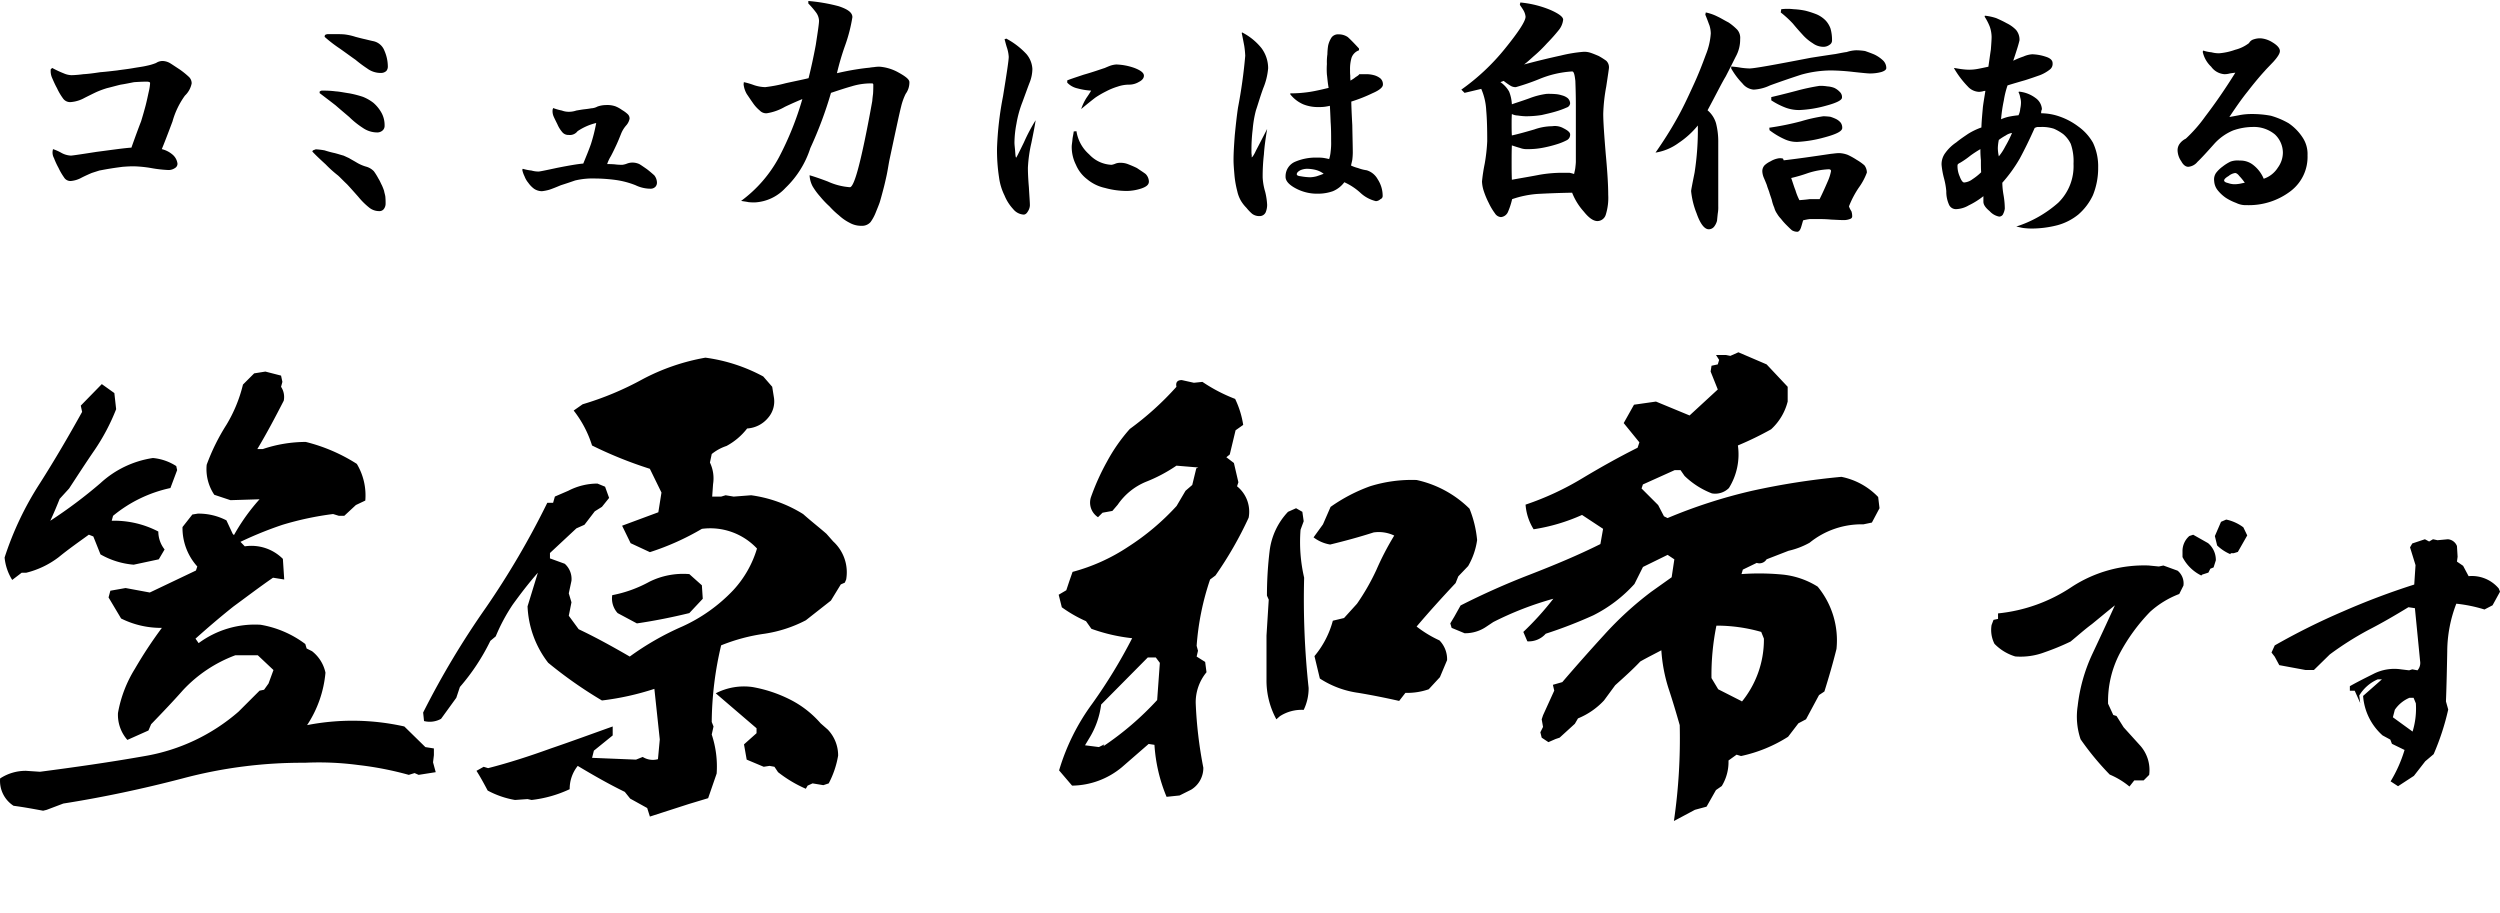
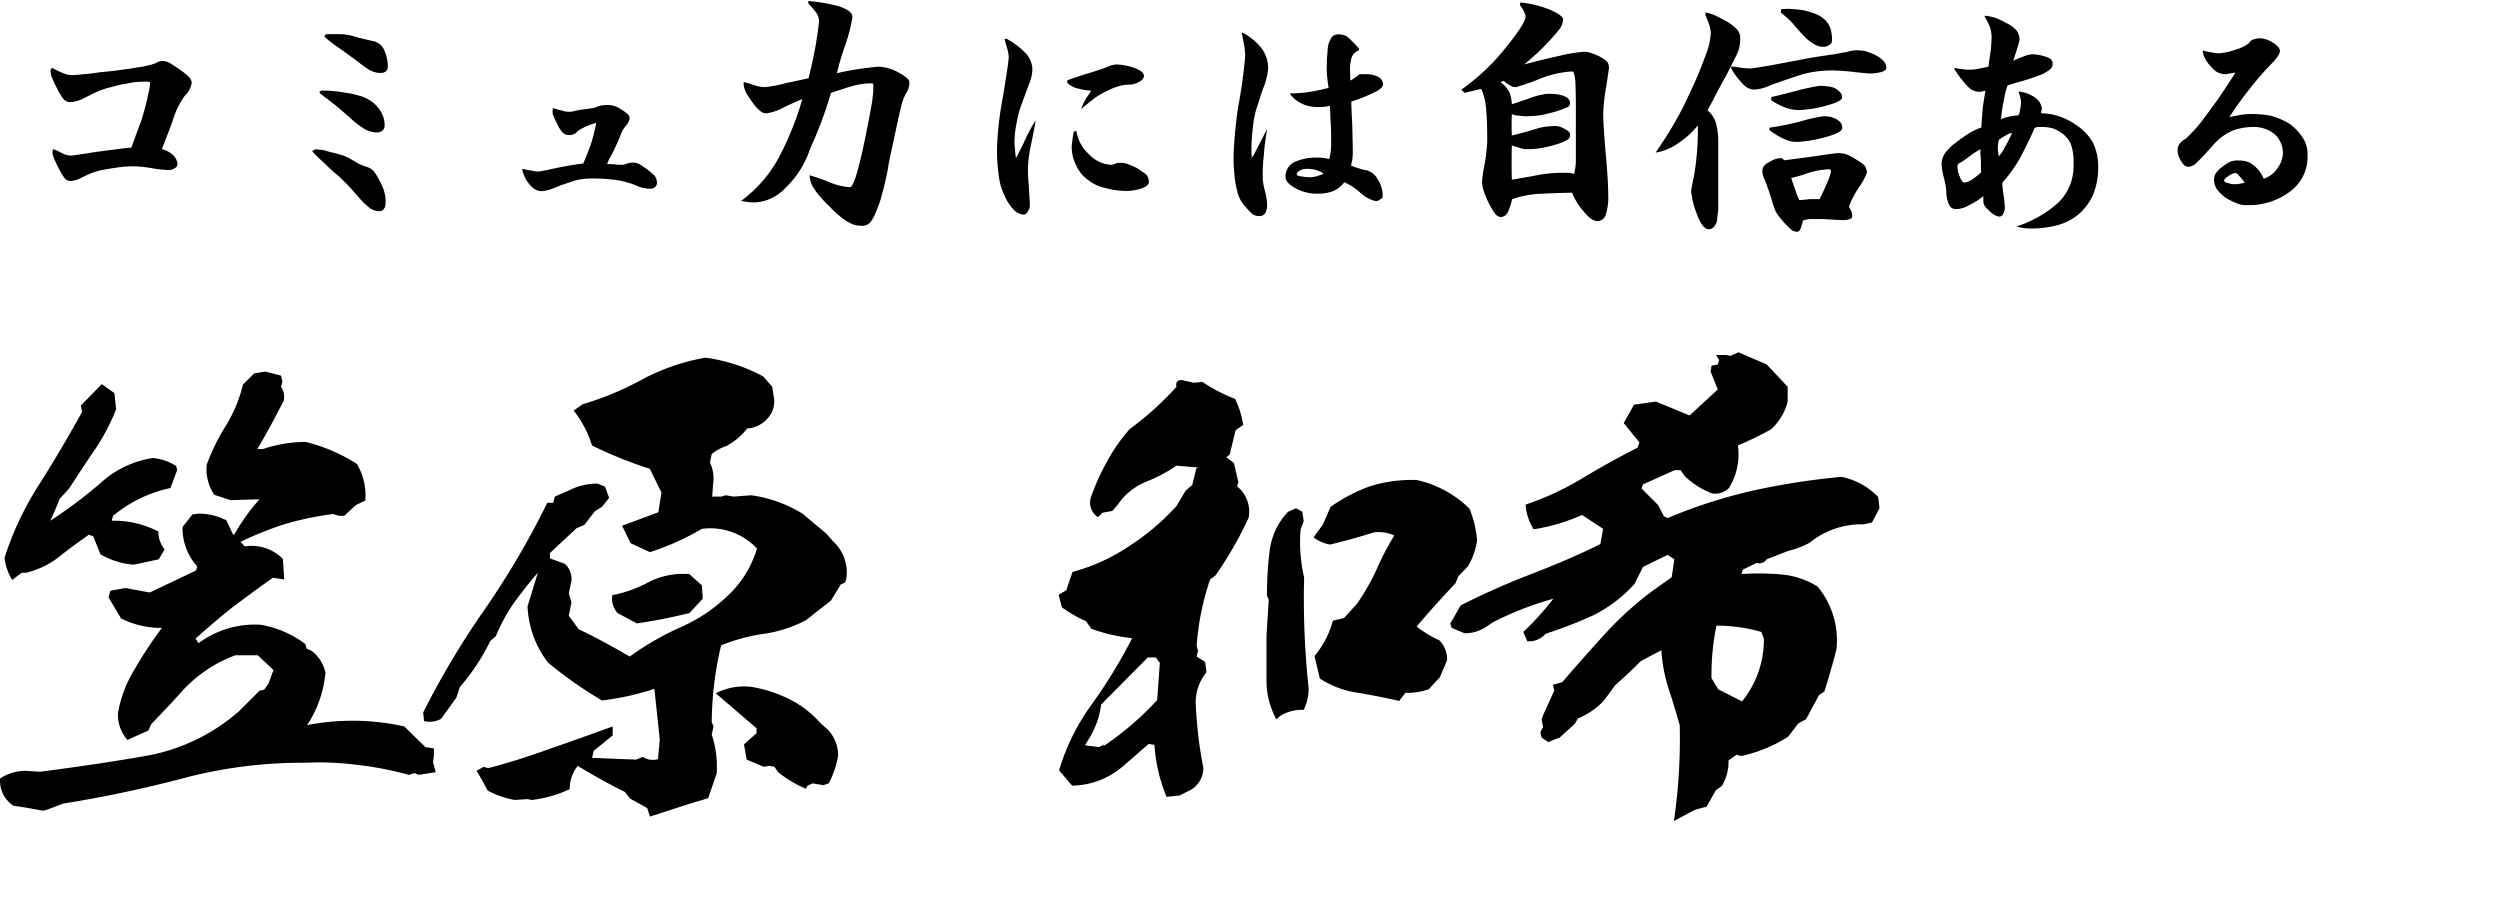
<svg xmlns="http://www.w3.org/2000/svg" width="301.259" height="110" viewBox="0 0 301.259 110">
  <g id="staff_name01" transform="translate(-670.094 -15678)">
    <path id="パス_9003" data-name="パス 9003" d="M19.71-19.65a1.421,1.421,0,0,0-.81.24,6.4,6.4,0,0,1-1.11.33c-.48.12-1.05.18-1.71.3-.69.12-1.32.18-1.89.27-.54.06-1.23.15-2.01.21-.78.12-1.47.21-2.04.24a13.406,13.406,0,0,1-1.41.12,2.473,2.473,0,0,1-.93-.21,11.961,11.961,0,0,1-1.41-.66l-.18.15a2.069,2.069,0,0,0,.15,1.02c.15.33.33.78.6,1.26a7.022,7.022,0,0,0,.72,1.23,1.037,1.037,0,0,0,.96.45,4.034,4.034,0,0,0,1.65-.51c.66-.33,1.14-.57,1.47-.72a11.033,11.033,0,0,1,1.23-.45c.51-.12,1.02-.27,1.65-.42.6-.09,1.14-.21,1.62-.3.48-.03.99-.06,1.5-.06a.926.926,0,0,1,.27.03c.12.03.15.09.15.15a5.751,5.751,0,0,1-.15.99c-.12.54-.24,1.14-.39,1.71s-.33,1.2-.54,1.89c-.27.69-.66,1.74-1.17,3.18-.93.06-2.34.27-4.2.51-1.92.3-2.94.45-3.09.45a2.6,2.6,0,0,1-1.2-.36,5.635,5.635,0,0,0-.96-.42l-.03.15a1.374,1.374,0,0,0,.15.93,8.963,8.963,0,0,0,.54,1.17A7.222,7.222,0,0,0,7.8-5.64a.9.9,0,0,0,.84.45,3.264,3.264,0,0,0,1.32-.42c.54-.27.9-.42,1.17-.54.27-.09.57-.18.93-.3.33-.06.78-.15,1.35-.24.54-.09,1.02-.15,1.47-.21.42-.03.87-.06,1.26-.06a14.487,14.487,0,0,1,2.16.21,15.132,15.132,0,0,0,2.13.24,1.388,1.388,0,0,0,.75-.24.594.594,0,0,0,.3-.54,1.709,1.709,0,0,0-.63-1.11,3.112,3.112,0,0,0-1.26-.63c.24-.57.66-1.65,1.29-3.33a9.773,9.773,0,0,1,1.5-3.12,2.754,2.754,0,0,0,.81-1.47,1.056,1.056,0,0,0-.36-.81,10.263,10.263,0,0,0-1.08-.87c-.51-.33-.9-.6-1.2-.78A1.89,1.89,0,0,0,19.71-19.65Zm20.43-3.24H39.6c-.21.03-.3.06-.36.15l-.03.18a16.55,16.55,0,0,0,1.83,1.41c.81.57,1.41,1.02,1.89,1.35a15.612,15.612,0,0,0,1.41,1.05,2.719,2.719,0,0,0,1.65.54.934.934,0,0,0,.66-.24.821.821,0,0,0,.18-.54,4.816,4.816,0,0,0-.42-1.92,1.832,1.832,0,0,0-1.38-1.14c-.42-.09-.75-.18-1.02-.24s-.63-.15-1.08-.27a6.768,6.768,0,0,0-1.38-.3C41.1-22.89,40.65-22.89,40.14-22.89Zm-.99,6.81h-.3a.574.574,0,0,0-.24.12v.18c.75.57,1.38,1.05,1.92,1.47.48.42,1.05.9,1.65,1.41a10.244,10.244,0,0,0,1.65,1.32,3.045,3.045,0,0,0,1.71.54.95.95,0,0,0,.69-.27.747.747,0,0,0,.21-.57,3.068,3.068,0,0,0-.36-1.5,4.465,4.465,0,0,0-.99-1.23,5.266,5.266,0,0,0-1.26-.72,12.524,12.524,0,0,0-1.62-.42c-.63-.09-1.17-.21-1.65-.24A11.124,11.124,0,0,0,39.15-16.08ZM38.28-9a.45.45,0,0,0-.3.06.338.338,0,0,0-.24.15v.06c.39.42.9.9,1.59,1.53a14.3,14.3,0,0,0,1.5,1.35c.3.27.66.66,1.08,1.05.42.45.87.96,1.35,1.5a8.645,8.645,0,0,0,1.29,1.29,1.908,1.908,0,0,0,1.26.45.645.645,0,0,0,.57-.3,1.06,1.06,0,0,0,.18-.57,8.144,8.144,0,0,0-.03-.87c-.03-.24-.12-.48-.15-.69a6.554,6.554,0,0,0-.27-.69c-.12-.21-.21-.48-.42-.81a7.35,7.35,0,0,0-.54-.87,2.031,2.031,0,0,0-.87-.54,4.744,4.744,0,0,1-1.2-.51c-.45-.27-.75-.42-.93-.54-.21-.09-.39-.18-.66-.3-.24-.06-.6-.18-1.05-.3a12.14,12.14,0,0,1-1.23-.33A8.72,8.72,0,0,0,38.28-9Zm34.83-5.34a3.183,3.183,0,0,0-1.02.18,1.708,1.708,0,0,1-.75.21c-.3.06-.6.09-.84.12-.27.03-.6.09-.96.15a2.738,2.738,0,0,1-.84.15,2.366,2.366,0,0,1-.9-.15,6.9,6.9,0,0,1-1.05-.3l-.06.18a1.6,1.6,0,0,0,.12.84c.12.27.27.57.45.93a3.58,3.58,0,0,0,.57.93.928.928,0,0,0,.78.36,1.158,1.158,0,0,0,1.08-.45,6.872,6.872,0,0,1,2.25-.99,20.62,20.62,0,0,1-.63,2.52c-.27.78-.6,1.56-.93,2.37-.72.06-1.74.24-3.12.51q-2.07.45-2.25.45a3.035,3.035,0,0,1-.87-.12,5.865,5.865,0,0,1-1.05-.21l-.06.12a3.025,3.025,0,0,0,.27.78,2.614,2.614,0,0,0,.45.78,3.158,3.158,0,0,0,.69.72,1.734,1.734,0,0,0,.96.3,5.18,5.18,0,0,0,.9-.18c.36-.12.81-.3,1.38-.54.57-.18,1.11-.36,1.71-.57a9.165,9.165,0,0,1,2.46-.24,19.756,19.756,0,0,1,2.46.18,10.356,10.356,0,0,1,2.37.63,4.169,4.169,0,0,0,1.8.42.789.789,0,0,0,.6-.24.736.736,0,0,0,.18-.48,1.447,1.447,0,0,0-.33-.9c-.24-.21-.54-.48-.9-.75-.39-.27-.69-.48-.9-.6a2.013,2.013,0,0,0-.84-.18,1.9,1.9,0,0,0-.63.12,2.272,2.272,0,0,1-.57.15,6.849,6.849,0,0,1-.96-.06c-.45-.03-.75-.03-.87-.03a4.478,4.478,0,0,1,.45-.96c.27-.51.48-.96.69-1.41.18-.39.36-.84.54-1.29a3.507,3.507,0,0,1,.66-1.05,1.737,1.737,0,0,0,.36-.75.723.723,0,0,0-.21-.54,3.731,3.731,0,0,0-.69-.51,3.762,3.762,0,0,0-.81-.45A2.992,2.992,0,0,0,73.11-14.34ZM97.5-26.88v.3a10.421,10.421,0,0,1,.93,1.08,1.817,1.817,0,0,1,.36.99c0,.36-.15,1.35-.39,2.91-.3,1.62-.6,2.94-.87,4.02-.45.12-1.35.3-2.73.6a17.408,17.408,0,0,1-2.49.48,4.562,4.562,0,0,1-1.35-.24,8.843,8.843,0,0,0-1.23-.36l-.03.27a2.982,2.982,0,0,0,.39,1.17c.21.3.42.63.72,1.05a4.392,4.392,0,0,0,.84.93,1.066,1.066,0,0,0,.84.33,6.284,6.284,0,0,0,2.19-.78c1.08-.51,1.8-.81,2.1-.93a37.187,37.187,0,0,1-2.82,7.02A15.783,15.783,0,0,1,89.4-2.79c.33.06.63.09.9.15a6.036,6.036,0,0,0,.78.03,5.394,5.394,0,0,0,3.66-1.74,11.466,11.466,0,0,0,3-4.8,47.073,47.073,0,0,0,2.49-6.66c.9-.3,1.71-.57,2.46-.78a7.823,7.823,0,0,1,2.37-.36h.18c.06.06.09.09.09.15,0,.27,0,.66-.03,1.11-.06.45-.09.75-.09.84-.66,3.69-1.23,6.36-1.65,7.95-.42,1.62-.78,2.46-1.05,2.46a7.735,7.735,0,0,1-2.67-.69c-1.11-.42-1.86-.66-2.19-.75a3.2,3.2,0,0,0,.36,1.32,8,8,0,0,0,.9,1.23,11.047,11.047,0,0,0,1.14,1.2,9.707,9.707,0,0,0,1.14,1.08,5.6,5.6,0,0,0,1.29.9,2.818,2.818,0,0,0,1.41.36A1.362,1.362,0,0,0,105-.24a5.254,5.254,0,0,0,.63-1.17c.18-.45.36-.87.48-1.23.12-.39.24-.84.39-1.41.15-.54.3-1.2.45-1.89.15-.72.24-1.41.36-1.95.75-3.51,1.2-5.61,1.38-6.3a7.183,7.183,0,0,1,.54-1.5,2.326,2.326,0,0,0,.45-1.41c0-.33-.45-.69-1.38-1.2a5.552,5.552,0,0,0-2.16-.66,3.455,3.455,0,0,0-.6.03c-.18.03-.39.03-.69.09-.36.03-.87.09-1.62.21s-1.5.27-2.28.45a30.7,30.7,0,0,1,.99-3.36,18.8,18.8,0,0,0,.87-3.39c0-.57-.57-.96-1.65-1.32A20.594,20.594,0,0,0,97.5-26.88Zm23.85,4.53-.21.09c.06.12.12.45.27.93a4.461,4.461,0,0,1,.24,1.17c0,.42-.24,2.01-.69,4.77a39.941,39.941,0,0,0-.72,6.18,21.377,21.377,0,0,0,.24,3.57,6.931,6.931,0,0,0,.66,2.19,5.392,5.392,0,0,0,1.05,1.65,1.753,1.753,0,0,0,1.26.66c.18,0,.36-.12.51-.39a1.463,1.463,0,0,0,.24-.72c0-.36-.06-1.08-.12-2.16-.09-1.05-.12-1.83-.12-2.37a16.917,16.917,0,0,1,.42-3c.27-1.32.45-2.25.51-2.73a21.6,21.6,0,0,0-1.41,2.67c-.6,1.23-.9,1.83-.93,1.83-.06,0-.09-.24-.12-.69s-.09-.81-.09-1.14a12.51,12.51,0,0,1,.24-2.25,13.125,13.125,0,0,1,.72-2.61c.33-.9.6-1.65.84-2.28a4.607,4.607,0,0,0,.36-1.71,3.015,3.015,0,0,0-.72-1.8A9.214,9.214,0,0,0,121.35-22.35Zm13.26,3.12a2.831,2.831,0,0,0-.81.18c-.3.12-.51.21-.57.24-.57.18-1.38.48-2.55.81-1.17.39-1.8.6-1.98.69v.27a2.423,2.423,0,0,0,1.23.69,7.884,7.884,0,0,0,1.65.27,9.608,9.608,0,0,1-.54.84,6.2,6.2,0,0,0-.66,1.38c.75-.63,1.32-1.08,1.71-1.38a11.1,11.1,0,0,1,1.29-.75,7.87,7.87,0,0,1,1.38-.57,4.27,4.27,0,0,1,1.35-.24,2.3,2.3,0,0,0,1.23-.33c.42-.21.6-.48.6-.75,0-.33-.36-.63-1.14-.93A7.169,7.169,0,0,0,134.61-19.23Zm-5.13,8.07c-.03.33-.12.63-.15.96-.03.36-.09.66-.09.87a4.781,4.781,0,0,0,.51,2.19A4.281,4.281,0,0,0,131.1-5.4a5.024,5.024,0,0,0,2.16,1.05,9.886,9.886,0,0,0,2.67.36,5.866,5.866,0,0,0,1.71-.3c.6-.21.9-.45.9-.84a1.359,1.359,0,0,0-.39-.9c-.27-.21-.66-.45-1.05-.72-.42-.21-.81-.36-1.11-.48a2.423,2.423,0,0,0-.93-.15,1.43,1.43,0,0,0-.6.12,1.876,1.876,0,0,1-.42.12,3.89,3.89,0,0,1-2.7-1.26,4.644,4.644,0,0,1-1.53-2.79Zm20.25-11.85c.12.57.21,1.05.3,1.53a10.735,10.735,0,0,1,.12,1.2,61.65,61.65,0,0,1-.87,6.24c-.15.99-.27,2.13-.39,3.33-.09,1.2-.15,2.16-.15,2.97,0,.6.06,1.23.12,1.95a11.909,11.909,0,0,0,.33,1.83,3.969,3.969,0,0,0,.45,1.17,4.531,4.531,0,0,0,.66.84,5.377,5.377,0,0,0,.69.72,1.429,1.429,0,0,0,.87.27.794.794,0,0,0,.75-.45,2.407,2.407,0,0,0,.18-.9,8.266,8.266,0,0,0-.24-1.59,7.227,7.227,0,0,1-.3-1.71,22.946,22.946,0,0,1,.15-2.79c.06-.93.21-1.98.39-3.06q-.945,1.845-1.35,2.61c-.24.54-.45.81-.51.81v-.27a2.125,2.125,0,0,1-.03-.42,20.364,20.364,0,0,1,.15-2.7,13.223,13.223,0,0,1,.39-2.28c.21-.6.45-1.47.87-2.64a8.007,8.007,0,0,0,.6-2.43,4.077,4.077,0,0,0-.81-2.43,7.188,7.188,0,0,0-2.34-1.89Zm11.7.15a.992.992,0,0,0-.87.36,2.988,2.988,0,0,0-.42.99,7.425,7.425,0,0,0-.09,1.05,6.374,6.374,0,0,0-.06,1.17,8.829,8.829,0,0,0,0,1.26c.06.45.09.99.21,1.62-.75.18-1.5.36-2.25.48a15.181,15.181,0,0,1-2.37.18v.12a4.055,4.055,0,0,0,1.56,1.2,4.668,4.668,0,0,0,1.86.33,5.085,5.085,0,0,0,.69-.03,6.207,6.207,0,0,0,.66-.12c.03.54.06,1.17.09,1.95.06.81.06,1.59.06,2.31a7.861,7.861,0,0,1-.06,1.26,3.984,3.984,0,0,1-.18.9,6.633,6.633,0,0,0-.75-.15,6.27,6.27,0,0,0-.75-.03,6.336,6.336,0,0,0-2.55.48,1.893,1.893,0,0,0-1.2,1.77c-.03.48.3.93,1.08,1.38a5.436,5.436,0,0,0,2.85.72,5.33,5.33,0,0,0,1.77-.3,3.3,3.3,0,0,0,1.38-1.08,7.271,7.271,0,0,1,1.89,1.23,4.161,4.161,0,0,0,1.92,1.05.87.87,0,0,0,.54-.24.4.4,0,0,0,.27-.39,3.642,3.642,0,0,0-.6-2.01,2.261,2.261,0,0,0-1.32-1.08,4.869,4.869,0,0,1-1.05-.27,4.525,4.525,0,0,1-.84-.3c.03-.18.09-.39.15-.69a7.906,7.906,0,0,0,.06-.84c0-.57-.03-1.68-.06-3.33-.09-1.62-.12-2.58-.12-2.85a18.414,18.414,0,0,0,2.58-1.02c.84-.36,1.23-.72,1.23-1.02a.952.952,0,0,0-.3-.75,2.12,2.12,0,0,0-.78-.39,3.444,3.444,0,0,0-.93-.12h-.84c-.06.12-.21.21-.45.36-.24.21-.45.3-.6.42a2.769,2.769,0,0,1-.03-.57,5.085,5.085,0,0,1-.03-.69,4.844,4.844,0,0,1,.18-1.5,1.479,1.479,0,0,1,.9-.9v-.21c-.6-.66-1.05-1.11-1.35-1.38A1.914,1.914,0,0,0,161.43-22.86ZM156.36-6c0-.18.15-.33.42-.48a2.09,2.09,0,0,1,.81-.18,4.6,4.6,0,0,1,.99.12,2.657,2.657,0,0,1,1.02.48c-.3.12-.57.21-.84.3a3.512,3.512,0,0,1-.78.12,6.646,6.646,0,0,1-1.14-.12C156.51-5.79,156.36-5.88,156.36-6ZM183.3-26.7l-.06.27c.06.12.21.3.39.6a1.9,1.9,0,0,1,.3.84c0,.54-.84,1.83-2.52,3.9a26.184,26.184,0,0,1-5.22,4.89l.39.39,2.01-.48a7.391,7.391,0,0,1,.6,2.61c.09.99.12,2.22.12,3.69a21.228,21.228,0,0,1-.3,2.7,21.2,21.2,0,0,0-.33,2.16,4.2,4.2,0,0,0,.21,1.14,9.776,9.776,0,0,0,.6,1.44,7.313,7.313,0,0,0,.75,1.26.929.929,0,0,0,.72.45,1.02,1.02,0,0,0,.84-.6A8.642,8.642,0,0,0,182.31-3a12.068,12.068,0,0,1,3.03-.63c1.11-.06,2.49-.12,4.2-.15a7.485,7.485,0,0,0,1.41,2.28c.6.75,1.14,1.14,1.65,1.14a1.071,1.071,0,0,0,.99-.75,6.818,6.818,0,0,0,.3-2.43c0-1.05-.09-2.7-.3-4.92-.18-2.22-.3-3.84-.3-4.83a21.2,21.2,0,0,1,.36-3.27c.21-1.38.33-2.19.33-2.28a1.083,1.083,0,0,0-.33-.84,9.673,9.673,0,0,0-.9-.57c-.42-.18-.72-.3-.99-.39a2.409,2.409,0,0,0-.81-.12,17.126,17.126,0,0,0-2.76.45c-1.38.3-2.88.66-4.44,1.08.45-.33.84-.72,1.26-1.08a16.426,16.426,0,0,0,1.5-1.47,20.877,20.877,0,0,0,1.44-1.62,2.384,2.384,0,0,0,.51-1.23q0-.495-1.53-1.17A12.373,12.373,0,0,0,183.3-26.7Zm-.54,10.2a26.939,26.939,0,0,0,2.79-.96,12.222,12.222,0,0,1,3.99-.93c.21,0,.3.36.39,1.14.03.81.06,1.8.06,2.97v6.75c0,.18-.03.45-.06.72-.03.3-.12.57-.15.78a4,4,0,0,0-.57-.15h-.93a16.353,16.353,0,0,0-2.67.24c-.9.18-2.01.36-3.33.6-.03-.72-.03-1.41-.03-2.1,0-.72,0-1.41.03-2.04.36.12.72.24.96.3a2.186,2.186,0,0,0,.9.15,9.183,9.183,0,0,0,1.95-.18,14.755,14.755,0,0,0,1.65-.42,6.978,6.978,0,0,0,1.17-.48.736.736,0,0,0,.39-.69c0-.24-.27-.48-.81-.75a2.1,2.1,0,0,0-1.35-.24,6.678,6.678,0,0,0-2.16.39q-1.845.54-2.7.72c-.03-.45-.03-.9-.03-1.35,0-.42,0-.81.03-1.23a1.7,1.7,0,0,0,.72.18,7.492,7.492,0,0,0,.96.09,12.173,12.173,0,0,0,1.92-.15c.51-.12,1.08-.24,1.68-.42a10.071,10.071,0,0,0,1.32-.48.591.591,0,0,0,.42-.51.9.9,0,0,0-.3-.63,1.841,1.841,0,0,0-.69-.33,3.325,3.325,0,0,0-.75-.15,10.641,10.641,0,0,0-1.08-.03,8.946,8.946,0,0,0-2.1.54c-1.08.39-1.8.6-2.1.72a4.774,4.774,0,0,0-.33-1.53,3.377,3.377,0,0,0-1.05-1.14l.39-.15a8.775,8.775,0,0,0,.81.57A1.141,1.141,0,0,0,182.76-16.5Zm22.89-9-.06.27c.24.57.39,1.02.51,1.32a3.53,3.53,0,0,1,.15.93,8.282,8.282,0,0,1-.6,2.58c-.42,1.14-.9,2.4-1.56,3.81-.63,1.38-1.26,2.73-1.98,3.99-.72,1.29-1.56,2.61-2.52,3.99a6.41,6.41,0,0,0,2.79-1.17,10.436,10.436,0,0,0,2.31-2.1,33.729,33.729,0,0,1-.39,5.67c-.27,1.35-.42,2.1-.42,2.25a9.832,9.832,0,0,0,.66,2.67c.45,1.29.96,1.92,1.47,1.92a.844.844,0,0,0,.63-.3A2.021,2.021,0,0,0,207-.39c.03-.3.06-.6.09-.87a4.25,4.25,0,0,0,.06-.9V-9.84a8.881,8.881,0,0,0-.27-2.31,3.232,3.232,0,0,0-1.02-1.56c.99-1.83,1.68-3.24,2.19-4.08.45-.87.84-1.65,1.2-2.37a4.242,4.242,0,0,0,.54-2.13,1.5,1.5,0,0,0-.36-1.14,6.723,6.723,0,0,0-1.05-.87c-.48-.24-.9-.51-1.29-.69A5.774,5.774,0,0,0,205.65-25.5Zm3.06,6.51v.24a8.8,8.8,0,0,0,1.35,1.8,1.949,1.949,0,0,0,1.35.75,5.209,5.209,0,0,0,1.98-.51c1.32-.48,2.55-.9,3.75-1.29a13.5,13.5,0,0,1,3.57-.51,25.254,25.254,0,0,1,2.73.18c1.11.12,1.74.18,1.92.18a5.034,5.034,0,0,0,1.47-.18c.36-.12.57-.27.57-.48a1.279,1.279,0,0,0-.42-.93,4.067,4.067,0,0,0-1.02-.69c-.42-.18-.78-.3-1.11-.42a6.653,6.653,0,0,0-1.11-.09,4.033,4.033,0,0,0-1.11.21c-.27.03-.72.12-1.35.24q-.945.135-2.97.45c-4.35.84-6.81,1.29-7.41,1.29a9.315,9.315,0,0,1-1.02-.09C209.4-18.93,208.98-18.96,208.71-18.99Zm6.03-6.9-.06.39a12.613,12.613,0,0,1,1.47,1.35c.54.66.99,1.14,1.29,1.47a5.59,5.59,0,0,0,1.11.9,2.171,2.171,0,0,0,1.23.42,1.21,1.21,0,0,0,.78-.24.594.594,0,0,0,.3-.54,5.027,5.027,0,0,0-.18-1.41,2.832,2.832,0,0,0-.6-.99,3.421,3.421,0,0,0-1.05-.72,10.6,10.6,0,0,0-1.38-.45,8.638,8.638,0,0,0-1.41-.18A6.25,6.25,0,0,0,214.74-25.89Zm7.32,10.65a.844.844,0,0,0-.27-.69,2.2,2.2,0,0,0-.66-.48,2.811,2.811,0,0,0-.84-.18,4.553,4.553,0,0,0-.96-.06,25.594,25.594,0,0,0-2.79.6c-1.59.42-2.61.66-3,.75v.39a8.958,8.958,0,0,0,1.77.9,4.707,4.707,0,0,0,1.62.27,13.885,13.885,0,0,0,3.27-.54C221.43-14.61,222.06-14.94,222.06-15.24Zm-2.25,2.25a18.694,18.694,0,0,0-2.67.6,33.428,33.428,0,0,1-3.84.78l.03.3a9.074,9.074,0,0,0,1.8,1.08,3.474,3.474,0,0,0,1.56.33,15.045,15.045,0,0,0,3.24-.54c1.47-.39,2.16-.75,2.16-1.14a1.044,1.044,0,0,0-.18-.63,1.726,1.726,0,0,0-.57-.45,4.713,4.713,0,0,0-.69-.27A7.905,7.905,0,0,0,219.81-12.99Zm5.25,6.78a1.452,1.452,0,0,0-.3-.87,5.876,5.876,0,0,0-.93-.66,8.269,8.269,0,0,0-1.08-.6,3.259,3.259,0,0,0-1.02-.21c-.33,0-.69.06-1.02.09-2.22.33-4.11.6-5.67.78l-.09-.21a1.34,1.34,0,0,0-.69,0,2.711,2.711,0,0,0-.81.33,2.73,2.73,0,0,0-.72.48,1.046,1.046,0,0,0-.27.75,2.281,2.281,0,0,0,.18.75c.12.27.24.57.36.87.09.33.21.6.3.87.06.24.18.54.3.93a4.834,4.834,0,0,0,.3.93,2.235,2.235,0,0,0,.33.72,3.185,3.185,0,0,0,.48.63,6.757,6.757,0,0,0,.63.72c.27.27.51.51.69.66a1.3,1.3,0,0,0,.63.18c.18,0,.33-.15.45-.48.12-.36.18-.63.27-.9a7.285,7.285,0,0,1,.78-.15h1.17a14.017,14.017,0,0,1,1.41.06c.66.03,1.14.06,1.47.06a2.032,2.032,0,0,0,.78-.12c.21-.06.3-.18.3-.33a1.934,1.934,0,0,0-.09-.6,2.766,2.766,0,0,1-.3-.6,11.391,11.391,0,0,1,1.2-2.28A7.422,7.422,0,0,0,225.06-6.21Zm-9.12.66a18.209,18.209,0,0,0,2.04-.6,9.6,9.6,0,0,1,2.43-.45.4.4,0,0,1,.27.06.229.229,0,0,1,.06.15,5.5,5.5,0,0,1-.39,1.23c-.27.63-.6,1.38-.99,2.16h-1.23c-.42.06-.84.09-1.2.12a6.678,6.678,0,0,1-.48-1.2C216.3-4.44,216.15-4.95,215.94-5.55Zm23.34-19.56-.03.12a6.754,6.754,0,0,1,.63,1.23,4.036,4.036,0,0,1,.21,1.2c0,.27-.03.75-.09,1.53-.12.78-.21,1.5-.3,2.07-.57.12-.99.21-1.32.27a5.859,5.859,0,0,1-1.02.09,6.844,6.844,0,0,1-.81-.06c-.27-.03-.6-.09-.96-.15l-.03.03a11.022,11.022,0,0,0,1.65,2.19,1.929,1.929,0,0,0,1.38.66,3.442,3.442,0,0,0,.42-.06,1.026,1.026,0,0,1,.33-.06c-.09.6-.21,1.26-.3,1.95-.06.72-.15,1.56-.18,2.46a8.182,8.182,0,0,0-1.62.78c-.39.27-.9.6-1.41,1.02a5.1,5.1,0,0,0-1.29,1.23,2.279,2.279,0,0,0-.48,1.47,9.771,9.771,0,0,0,.3,1.65,8.95,8.95,0,0,1,.27,1.53,3.8,3.8,0,0,0,.3,1.56.911.911,0,0,0,.93.6,3.248,3.248,0,0,0,1.47-.45,9.336,9.336,0,0,0,1.77-1.11v.66c0,.36.24.72.75,1.14a2.075,2.075,0,0,0,1.14.66.524.524,0,0,0,.51-.36,1.891,1.891,0,0,0,.18-.6,9.682,9.682,0,0,0-.15-1.62,9.33,9.33,0,0,1-.15-1.5,17.6,17.6,0,0,0,2.1-2.91q.9-1.665,1.8-3.69a1.6,1.6,0,0,1,.33-.12h.48a4.706,4.706,0,0,1,1.5.21,5.787,5.787,0,0,1,1.14.66,3.579,3.579,0,0,1,.9,1.17,6.38,6.38,0,0,1,.33,2.4,6.147,6.147,0,0,1-1.83,4.68A14.073,14.073,0,0,1,243.06.3c.33.06.63.15.9.18a7.925,7.925,0,0,0,.87.06,12.566,12.566,0,0,0,3.15-.39,6.839,6.839,0,0,0,2.55-1.29,7,7,0,0,0,1.77-2.34,8.67,8.67,0,0,0,.63-3.33,6.645,6.645,0,0,0-.63-3,6.133,6.133,0,0,0-1.77-1.95,8.18,8.18,0,0,0-2.25-1.2,6.8,6.8,0,0,0-2.22-.39,1.345,1.345,0,0,1,.03-.33.43.43,0,0,0,.06-.21,1.788,1.788,0,0,0-.75-1.29,3.94,3.94,0,0,0-2.01-.78l-.06.06a2.093,2.093,0,0,1,.21.66,2.078,2.078,0,0,1,.09.6,3.621,3.621,0,0,1-.09.75,2.139,2.139,0,0,1-.21.78,10.3,10.3,0,0,0-1.2.18,5.186,5.186,0,0,0-.9.3,17.652,17.652,0,0,1,.33-2.25,10.88,10.88,0,0,1,.45-1.83c.78-.24,1.5-.45,2.13-.63.66-.21,1.26-.42,1.77-.6a4.636,4.636,0,0,0,1.17-.66.856.856,0,0,0,.36-.78c0-.33-.24-.6-.81-.78a5.657,5.657,0,0,0-1.65-.3,3.045,3.045,0,0,0-1.05.27,9.058,9.058,0,0,0-1.23.51c.03-.12.15-.45.33-1.02.18-.54.33-1.05.42-1.44a1.822,1.822,0,0,0-.42-1.26,3.983,3.983,0,0,0-1.14-.81c-.48-.27-.9-.45-1.23-.6A6.392,6.392,0,0,0,239.28-25.11Zm1.68,14.97a6.591,6.591,0,0,1,.84-.54,1.8,1.8,0,0,1,.75-.3,13.539,13.539,0,0,1-.81,1.62,6.387,6.387,0,0,1-.78,1.2,4.968,4.968,0,0,1-.12-.99A5.575,5.575,0,0,1,240.96-10.14Zm-2.22,1.11a11.389,11.389,0,0,0,.06,1.32c0,.51,0,1.02.03,1.47a6.785,6.785,0,0,1-1.05.84,1.908,1.908,0,0,1-.99.39q-.27,0-.54-.72a3.062,3.062,0,0,1-.27-1.32.322.322,0,0,1,.06-.18,1.91,1.91,0,0,1,.3-.18,10.392,10.392,0,0,0,1.2-.84A13.957,13.957,0,0,1,238.74-9.03Zm33.81-13.35a2.334,2.334,0,0,0-.87.12.928.928,0,0,0-.57.45,4.565,4.565,0,0,1-1.68.81,7.44,7.44,0,0,1-1.92.42,3.444,3.444,0,0,1-.93-.12,4.183,4.183,0,0,1-.99-.21l-.06.15a3.455,3.455,0,0,0,1.02,1.8,2.15,2.15,0,0,0,1.59.9,2.339,2.339,0,0,0,.66-.09c.18-.03.39-.06.66-.09-1.23,1.98-2.46,3.75-3.63,5.28a17.283,17.283,0,0,1-2.34,2.67,2,2,0,0,0-.75.63,1.32,1.32,0,0,0-.24.78,2.4,2.4,0,0,0,.45,1.32c.24.45.54.66.84.66a1.588,1.588,0,0,0,1.11-.6c.39-.36,1.08-1.11,2.04-2.19a6.347,6.347,0,0,1,2.25-1.59,7.278,7.278,0,0,1,2.34-.42,3.967,3.967,0,0,1,2.7.9,3.055,3.055,0,0,1,.96,2.19,3.078,3.078,0,0,1-.6,1.8,3.223,3.223,0,0,1-1.71,1.35,4.08,4.08,0,0,0-1.29-1.68A2.456,2.456,0,0,0,270-7.65a2.583,2.583,0,0,0-1.11.12,4.975,4.975,0,0,0-.96.6,3.753,3.753,0,0,0-.78.75,1.369,1.369,0,0,0-.24.99,1.956,1.956,0,0,0,.42,1.11,4.607,4.607,0,0,0,.96.9,6.179,6.179,0,0,0,1.26.63,2.625,2.625,0,0,0,1.29.27,8.288,8.288,0,0,0,5.31-1.71,5.172,5.172,0,0,0,2.01-4.29,3.588,3.588,0,0,0-.6-2.16,6.083,6.083,0,0,0-1.68-1.71,9.458,9.458,0,0,0-2.13-.9,12.126,12.126,0,0,0-2.34-.21,7.686,7.686,0,0,0-1.53.15c-.6.12-.99.18-1.14.21.72-1.08,1.44-2.13,2.19-3.06.72-.93,1.41-1.77,2.1-2.52.15-.18.48-.51,1.02-1.08.51-.57.78-.99.78-1.29,0-.33-.3-.69-.9-1.05A3.125,3.125,0,0,0,272.55-22.38ZM269.43-6.15c.15,0,.33.12.51.36a6.894,6.894,0,0,1,.66.81c-.21.03-.42.09-.6.12a4.216,4.216,0,0,1-.54.06,2.366,2.366,0,0,1-.9-.15c-.3-.06-.45-.18-.45-.3q0-.225.54-.54A1.55,1.55,0,0,1,269.43-6.15Z" transform="translate(670 15705)" />
    <path id="パス_9004" data-name="パス 9004" d="M7.722,7.83c4.806-.756,9.612-1.782,14.364-3.024a55.747,55.747,0,0,1,14.742-1.89,35.926,35.926,0,0,1,6.426.27,39.294,39.294,0,0,1,6.1,1.188l.7-.216.486.216L52.6,4.05l-.324-1.188L52.38,2v-.81l-1.026-.162L48.816-1.458A28.524,28.524,0,0,0,37.1-1.62a13.653,13.653,0,0,0,2.214-6.318,4.452,4.452,0,0,0-1.62-2.592l-.648-.324-.162-.54a12.39,12.39,0,0,0-5.4-2.322A11.4,11.4,0,0,0,24.03-11.5l-.378-.54c1.512-1.35,3.024-2.646,4.59-3.888,1.62-1.188,3.186-2.376,4.752-3.456l1.35.216-.162-2.484a5.354,5.354,0,0,0-4.59-1.512l-1.458-1.512-.756-1.62a7.255,7.255,0,0,0-3.456-.81L23.274-27l-1.188,1.512a6.932,6.932,0,0,0,1.782,4.752l-.162.486L18.144-17.6l-2.916-.54-1.836.324-.216.81,1.512,2.538A10.78,10.78,0,0,0,19.6-13.338a51.5,51.5,0,0,0-3.24,4.914A15.053,15.053,0,0,0,14.31-3.078,4.582,4.582,0,0,0,15.444.162L17.982-.972l.324-.756c1.35-1.4,2.646-2.754,3.834-4.1a16.455,16.455,0,0,1,6.318-4.212h2.7l1.89,1.782-.594,1.62-.54.756-.54.108L28.836-3.24A23.094,23.094,0,0,1,17.55,2.106C13.284,2.862,9.072,3.456,4.914,4L3.24,3.888a5.616,5.616,0,0,0-3.132.918A3.568,3.568,0,0,0,1.728,8.1c1.242.162,2.376.378,3.564.594l.432-.108ZM2.7-19.98h.54a10.628,10.628,0,0,0,3.942-1.89c1.188-.972,2.43-1.836,3.618-2.7l.54.216.864,2.16a9.648,9.648,0,0,0,4,1.242l3.024-.648.7-1.188a3.5,3.5,0,0,1-.756-2.16,11.484,11.484,0,0,0-5.616-1.3l.162-.594a16.184,16.184,0,0,1,6.912-3.348l.81-2.16-.108-.486a6.234,6.234,0,0,0-2.808-.972A11.926,11.926,0,0,0,12.2-30.78a56.962,56.962,0,0,1-6.048,4.536c.432-.918.81-1.836,1.134-2.646l1.134-1.242c1.026-1.566,2-3.078,3.078-4.644a25.013,25.013,0,0,0,2.592-4.914l-.216-1.944-1.512-1.08L9.828-40.122l.162.756C8.37-36.45,6.7-33.588,4.914-30.78A38,38,0,0,0,.648-21.816a6.171,6.171,0,0,0,.918,2.7Zm25.6-3.348a44.535,44.535,0,0,1,5.832-2.43,37.06,37.06,0,0,1,6.1-1.3l.7.216h.648l1.4-1.3,1.134-.54A7.388,7.388,0,0,0,43.092-33.1a20.63,20.63,0,0,0-6.156-2.646,16.306,16.306,0,0,0-5.184.864H31.1c1.134-1.89,2.16-3.834,3.186-5.832a2.213,2.213,0,0,0-.324-1.674l.162-.594-.162-.756-1.89-.486-1.35.216-1.35,1.35a17.126,17.126,0,0,1-2,4.86A24.882,24.882,0,0,0,25-32.994a5.53,5.53,0,0,0,.918,3.618l1.944.648,3.51-.108a23.6,23.6,0,0,0-3.78,5.67ZM83.106,7.884l2.322-.7,1.026-2.97a12.236,12.236,0,0,0-.594-4.7l.216-.972L85.86-2a41.151,41.151,0,0,1,1.134-9.234,22.1,22.1,0,0,1,5.238-1.4,15.791,15.791,0,0,0,4.968-1.62l3.024-2.376,1.188-1.944.486-.216.162-.378a5.037,5.037,0,0,0-1.566-4.59l-.81-.918c-.864-.756-1.836-1.512-2.808-2.376a15.9,15.9,0,0,0-6.264-2.268l-2.106.162-.972-.162-.54.162h-1.08l.108-1.512a4.412,4.412,0,0,0-.378-2.592l.216-1.026a5.628,5.628,0,0,1,1.782-.972,7.827,7.827,0,0,0,2.484-2.106,3.547,3.547,0,0,0,2.538-1.3,3,3,0,0,0,.7-2.376l-.216-1.35-1.08-1.242A20.3,20.3,0,0,0,85.1-45.9a25.569,25.569,0,0,0-7.56,2.592,36.667,36.667,0,0,1-7.236,3.024l-1.08.756a13.154,13.154,0,0,1,2.214,4.212,49.387,49.387,0,0,0,6.966,2.808l1.4,2.862-.378,2.376L75.06-25.65l1.026,2.106,2.322,1.08a30.909,30.909,0,0,0,6.264-2.808A7.72,7.72,0,0,1,91.314-22.9a12.752,12.752,0,0,1-2.862,5.022A19.564,19.564,0,0,1,82.3-13.5a33.494,33.494,0,0,0-6.318,3.618c-2.052-1.188-4.1-2.322-6.156-3.294L68.634-14.8l.324-1.62-.324-1.08.324-1.512a2.443,2.443,0,0,0-.81-2.052l-1.782-.648v-.648l3.186-2.97.972-.432,1.242-1.62.864-.54L73.494-29l-.486-1.35-.918-.378a7.668,7.668,0,0,0-3.51.864l-1.62.7-.216.756h-.7a100.088,100.088,0,0,1-7.4,12.636,101.447,101.447,0,0,0-7.56,12.636l.108,1.026a2.8,2.8,0,0,0,2.052-.27L55.08-4.914l.432-1.3a25.459,25.459,0,0,0,3.672-5.562l.648-.54a21.864,21.864,0,0,1,2.052-3.834c.864-1.188,1.836-2.484,3.024-3.834l-1.242,4.05a11.909,11.909,0,0,0,2.484,6.8A51.877,51.877,0,0,0,72.63-4.59a32.693,32.693,0,0,0,6.318-1.4L79.6.108,79.38,2.484a2.292,2.292,0,0,1-1.836-.27l-.81.324-5.292-.216.216-.864L73.926-.378v-1.08C71.5-.594,69.012.324,66.474,1.188c-2.538.918-5.022,1.728-7.56,2.376l-.54-.162-.864.486c.486.756.918,1.566,1.35,2.376A10.806,10.806,0,0,0,62.154,7.4l1.512-.108.486.108a14.7,14.7,0,0,0,4.59-1.3,4.437,4.437,0,0,1,.972-2.808c1.89,1.134,3.78,2.214,5.67,3.132l.648.81L78.084,8.37,78.408,9.4ZM97.416,5.67l.594-.27,1.3.216.648-.216a11.137,11.137,0,0,0,1.134-3.348A4.5,4.5,0,0,0,99.846-1.08l-.864-.756A12.072,12.072,0,0,0,95.2-4.752,16.41,16.41,0,0,0,90.774-6.21a7.39,7.39,0,0,0-4.428.756L91.26-1.242v.594L89.748.7l.324,1.836,2.052.864.7-.108.594.108.432.648a15.25,15.25,0,0,0,3.348,2ZM76.842-13.878c2.214-.324,4.32-.756,6.318-1.242l1.62-1.728-.108-1.62-1.512-1.35a9.143,9.143,0,0,0-4.806.918,15.29,15.29,0,0,1-4.482,1.62,2.611,2.611,0,0,0,.648,2.16ZM142.236,6.858l1.4-.7A3.068,3.068,0,0,0,145.1,3.51a51.062,51.062,0,0,1-.918-7.776,5.693,5.693,0,0,1,1.3-3.726l-.162-1.242-1.026-.648.162-.7-.162-.594a31.812,31.812,0,0,1,1.62-7.992l.648-.486a44.673,44.673,0,0,0,4-6.966,3.927,3.927,0,0,0-1.4-3.78l.162-.486-.54-2.322-1.134-.864-3.4,1.512-.486,2-.81.7-1.08,1.836a29.36,29.36,0,0,1-5.832,4.914,22.638,22.638,0,0,1-6.7,3.024l-.378,1.08-.378,1.134-.918.54.378,1.512a16.123,16.123,0,0,0,2.916,1.674l.648.918a21.02,21.02,0,0,0,4.914,1.134,62.789,62.789,0,0,1-4.806,7.884,26.079,26.079,0,0,0-4,8.046l1.566,1.836a9.553,9.553,0,0,0,5.994-2.214L138.51.648l.7.108A19.357,19.357,0,0,0,140.67,7.02ZM133.164.7l-.648.324L130.842.81l.486-.81a10.122,10.122,0,0,0,1.458-4.1l5.616-5.67h.972l.486.648-.324,4.482a36.2,36.2,0,0,1-6.48,5.562Zm21.168-3.4a4.823,4.823,0,0,1,2.862-.756,5.962,5.962,0,0,0,.594-2.646,99.384,99.384,0,0,1-.54-13.284,19,19,0,0,1-.432-5.778l.378-1.026-.162-1.134-.756-.432-.972.432a8.292,8.292,0,0,0-2.214,4.7,44.614,44.614,0,0,0-.324,5.4l.216.486-.27,4.32v5.292A9.757,9.757,0,0,0,153.9-2.322Zm15.12-2.808a7.86,7.86,0,0,0,2.808-.432L173.61-7.4l.864-2.052a3.258,3.258,0,0,0-.918-2.376A13.854,13.854,0,0,1,170.8-13.5c1.512-1.782,3.078-3.51,4.7-5.238l.324-.81,1.188-1.242a8.63,8.63,0,0,0,1.08-3.132,13.341,13.341,0,0,0-.918-3.78,13,13,0,0,0-6.372-3.456,16.842,16.842,0,0,0-5.616.756,19.937,19.937,0,0,0-4.752,2.484l-.918,2.106-1.134,1.566a4.506,4.506,0,0,0,2,.864c1.782-.432,3.564-.918,5.238-1.458a4.329,4.329,0,0,1,2.484.378,33.829,33.829,0,0,0-2.16,4.158,27.161,27.161,0,0,1-2.322,4.05l-1.566,1.728-1.35.324a11.109,11.109,0,0,1-2.214,4.266l.648,2.7a11.3,11.3,0,0,0,4.644,1.728c1.62.27,3.24.594,4.914.972Zm-36.5-21.708,1.188-.216.648-.756a7.642,7.642,0,0,1,3.4-2.754,18.518,18.518,0,0,0,3.672-1.944l3.24.27,2.052-.7,1.134-.918.7-2.916.918-.648a11.075,11.075,0,0,0-.972-3.132,19.582,19.582,0,0,1-3.942-2.052l-1.026.108-1.458-.324q-.81,0-.648.81a35.879,35.879,0,0,1-5.616,5.076,20.57,20.57,0,0,0-2.754,3.942,27.922,27.922,0,0,0-1.944,4.32,2.1,2.1,0,0,0,.864,2.376Zm71.388,35.8,1.4-.378,1.134-2,.7-.486a5.561,5.561,0,0,0,.81-3.078l.972-.7.54.162a17.243,17.243,0,0,0,5.67-2.322l1.242-1.62.918-.486,1.566-2.916.648-.432c.54-1.728,1.026-3.4,1.458-5.13a10.171,10.171,0,0,0-2.268-7.506,9.8,9.8,0,0,0-4.266-1.458,29.8,29.8,0,0,0-4.914-.054l.162-.54,1.674-.81a1.01,1.01,0,0,0,1.188-.432l2.646-1.026a9.527,9.527,0,0,0,2.538-.972,9.922,9.922,0,0,1,6.48-2.214l1.026-.216.918-1.728-.162-1.35a8.415,8.415,0,0,0-4.428-2.43,87.348,87.348,0,0,0-10.746,1.674,62.448,62.448,0,0,0-10.206,3.294l-.432-.216-.7-1.35-2-2,.162-.486,3.834-1.728h.7l.486.7a9.786,9.786,0,0,0,3.294,2.106,2.338,2.338,0,0,0,2.052-.648,7.649,7.649,0,0,0,1.08-5.13,38.591,38.591,0,0,0,4-1.944,6.8,6.8,0,0,0,2-3.348V-42.39l-2.538-2.7-3.4-1.458-.972.432-.54-.108h-1.188l.378.594-.162.54-.756.162-.108.7.864,2.16-3.4,3.132-4.05-1.674-2.646.378-1.242,2.214,1.89,2.322-.216.648c-2.268,1.134-4.482,2.376-6.642,3.672a34.477,34.477,0,0,1-6.858,3.186,6.451,6.451,0,0,0,.972,2.97,22.589,22.589,0,0,0,5.832-1.728l2.538,1.674-.324,1.836c-2.7,1.35-5.562,2.538-8.478,3.672a89.579,89.579,0,0,0-8.37,3.726l-.756,1.35-.486.81.162.54,1.566.648a4.512,4.512,0,0,0,2.646-.81l.81-.54a38.874,38.874,0,0,1,7.236-2.808,35.571,35.571,0,0,1-3.618,4l.486,1.134a2.732,2.732,0,0,0,2.214-.918,54.852,54.852,0,0,0,5.724-2.214,16.873,16.873,0,0,0,4.968-3.78l1.026-2.052,2.97-1.458.81.54-.324,2.16-2.43,1.728a40.421,40.421,0,0,0-5.724,5.238q-2.592,2.835-5.022,5.67l-1.134.324.162.7-1.35,2.97-.162.486.162.918-.324.648.162.648.81.54.864-.378.486-.162,1.836-1.674.378-.648a8.851,8.851,0,0,0,3.132-2.16l1.35-1.836c1.08-.972,2.106-1.89,3.024-2.862.756-.432,1.62-.864,2.538-1.35a19.134,19.134,0,0,0,.864,4.59c.486,1.458.918,2.916,1.35,4.428a68.849,68.849,0,0,1-.7,11.556Zm5.67-13.068L207.144-5.94l-.81-1.35a29.881,29.881,0,0,1,.594-6.318,19.473,19.473,0,0,1,5.4.756l.324.81a11.857,11.857,0,0,1-2.808,7.776Z" transform="translate(670 15767)" />
-     <path id="パス_9005" data-name="パス 9005" d="M23.283.039h1.131l.663-.663a4.438,4.438,0,0,0-1.17-3.627L22-6.357l-.858-1.365-.39-.117L20.124-9.2a12.454,12.454,0,0,1,1.4-6.045,22.08,22.08,0,0,1,3.666-5.031,11.065,11.065,0,0,1,3.51-2.145l.507-1.014a1.981,1.981,0,0,0-.7-1.794l-1.716-.624-.546.117L25-25.857a15.939,15.939,0,0,0-9.243,2.574,19.458,19.458,0,0,1-8.892,3.2v.663l-.546.117-.234.624a3.68,3.68,0,0,0,.351,2.262,5.85,5.85,0,0,0,2.5,1.521,8.185,8.185,0,0,0,3.549-.507,28.859,28.859,0,0,0,3.12-1.287c.858-.7,1.677-1.443,2.574-2.106.858-.7,1.794-1.482,2.769-2.262-.9,1.989-1.833,3.978-2.73,5.889a20.094,20.094,0,0,0-1.755,6.24,8.505,8.505,0,0,0,.351,4.017,33.316,33.316,0,0,0,3.51,4.251A9.47,9.47,0,0,1,22.7.78Zm8.19-24.8L32.214-25l.234-.468.39-.156.273-.858a2.648,2.648,0,0,0-.936-2.067l-1.794-1.014-.468.156a2.4,2.4,0,0,0-.819,1.872v.663a4.994,4.994,0,0,0,2.262,2.223Zm3.432-2.574h.351l.507-.156,1.131-1.989-.468-.975a5.224,5.224,0,0,0-2.067-.936l-.624.273-.741,1.716.273,1.131a5.184,5.184,0,0,0,1.6,1.053ZM55.068.741,56.979-.507l1.365-1.755,1.014-.858A29.914,29.914,0,0,0,61.113-8.5l-.273-.975c.078-1.989.117-4.017.156-6.045a16.122,16.122,0,0,1,1.092-5.733,17.5,17.5,0,0,1,3.393.7l.975-.507.9-1.638-.156-.39A4.226,4.226,0,0,0,63.57-24.57l-.663-1.248-.741-.507.078-.585L62.166-28.2a1.286,1.286,0,0,0-1.092-.819l-1.248.117-.546-.117-.468.273-.507-.273-1.521.507-.273.468.663,2.145-.156,2.34a87.809,87.809,0,0,0-8.58,3.237,80.8,80.8,0,0,0-8.229,4.095l-.39.858.39.507.546,1.014,3.159.585h1.014l1.911-1.872a37.6,37.6,0,0,1,4.68-2.964c1.6-.819,3.2-1.755,4.8-2.73l.78.117.624,6.357a1.345,1.345,0,0,1-.312,1.131l-.624-.117-.39.117-.975-.117a5.51,5.51,0,0,0-3.315.546c-1.014.507-1.95.975-2.847,1.482v.546h.585l.663,1.482-.117-.9a4.871,4.871,0,0,1,2.223-1.95h.507L50.856-10.14A7.054,7.054,0,0,0,53.2-5.382l.936.507.195.507,1.521.741A16.446,16.446,0,0,1,54.171.156Zm1.794-6.552L54.444-7.566l.234-.9a4,4,0,0,1,1.755-1.443h.507l.273.663a9.45,9.45,0,0,1-.429,3.51Z" transform="translate(904 15772)" />
    <rect id="長方形_5334" data-name="長方形 5334" width="46" height="110" transform="translate(678 15678)" fill="#fff" opacity="0" />
  </g>
</svg>